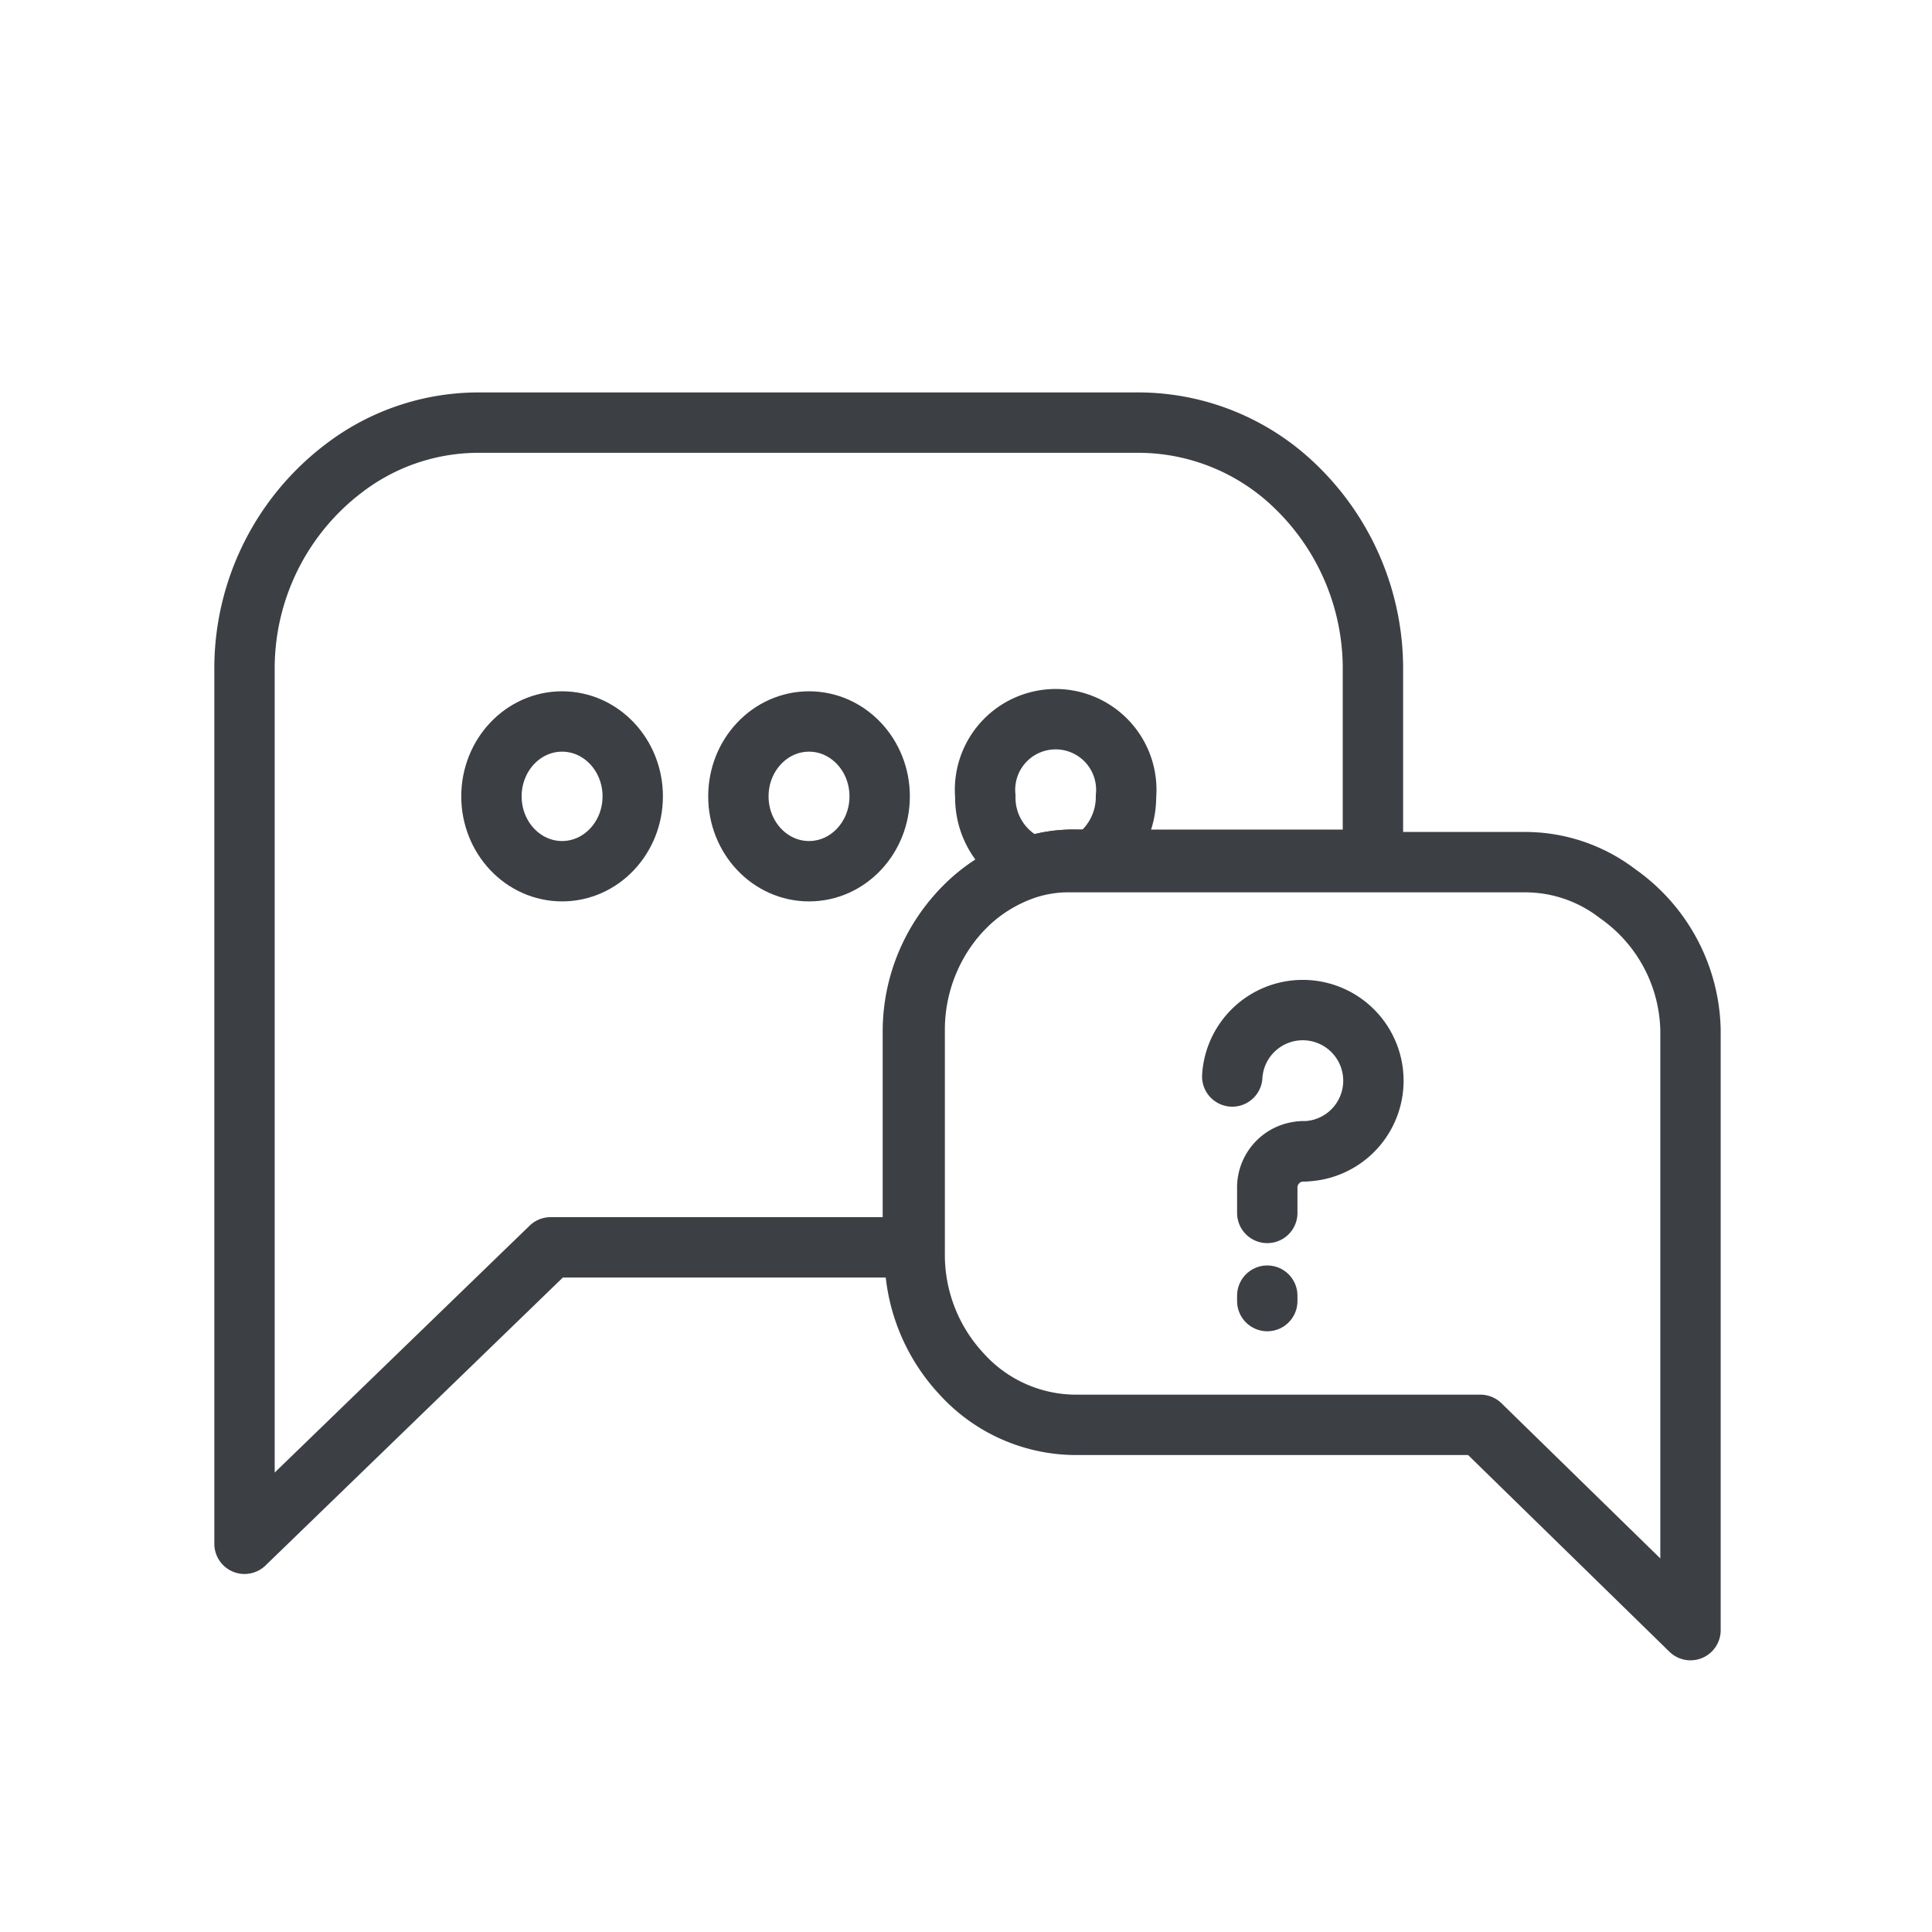
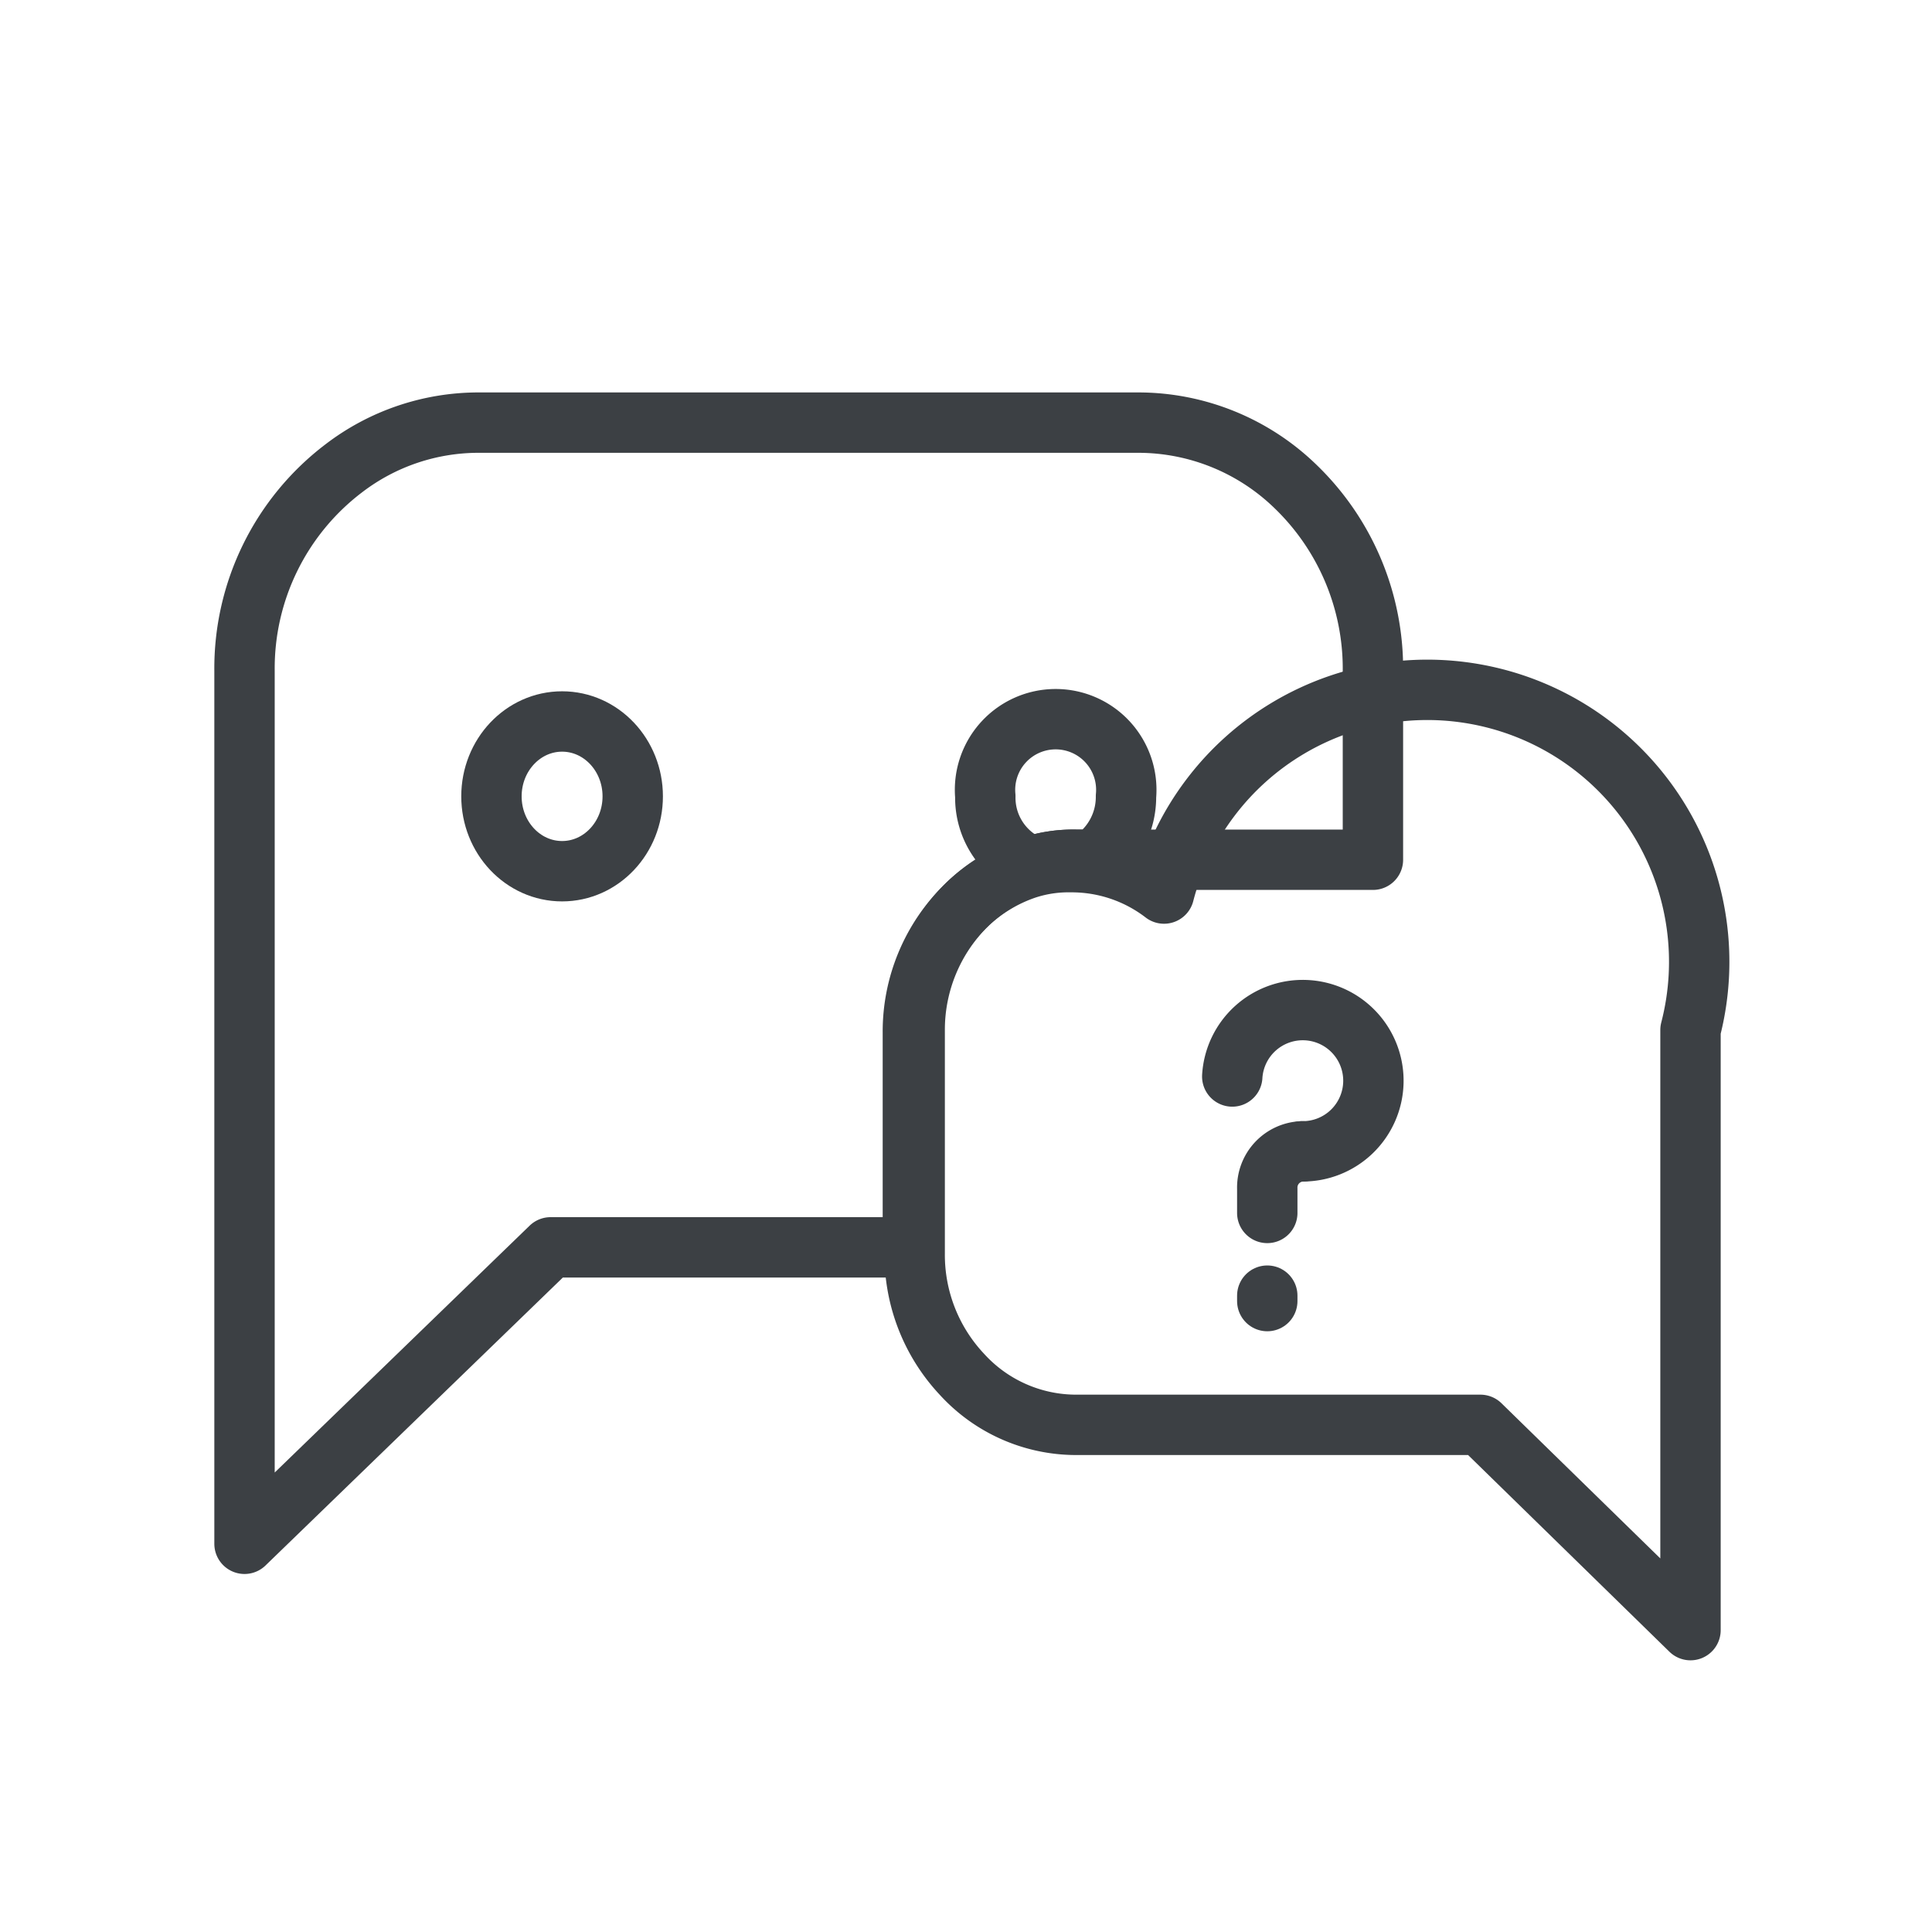
<svg xmlns="http://www.w3.org/2000/svg" data-name="Layer 3" id="Layer_3" viewBox="0 0 32 32">
  <defs>
    <style>.cls-1{fill:none;stroke:#3c4044;stroke-linecap:round;stroke-linejoin:round;}</style>
  </defs>
  <title />
  <path class="cls-1" d="M22.74,11.11v3.13H17.82a2.25,2.25,0,0,0-.74.11A2.64,2.64,0,0,0,16,15a2.91,2.91,0,0,0-.88,2.1v3.56h-6L4.05,25.57V11.11A4.16,4.16,0,0,1,5.69,7.76,3.67,3.67,0,0,1,7.93,7H18.86a3.74,3.74,0,0,1,2.6,1.06A4.19,4.19,0,0,1,22.74,11.11Z" />
-   <path class="cls-1" d="M28,17.06V27l-3.48-3.4h-6.7a2.56,2.56,0,0,1-1.89-.84,2.89,2.89,0,0,1-.78-2V17.06A2.91,2.91,0,0,1,16,15a2.64,2.64,0,0,1,1-.61,2.25,2.25,0,0,1,.74-.11h7.51a2.51,2.51,0,0,1,1.54.52A2.83,2.83,0,0,1,28,17.06Z" />
+   <path class="cls-1" d="M28,17.06V27l-3.48-3.4h-6.7a2.56,2.56,0,0,1-1.89-.84,2.89,2.89,0,0,1-.78-2V17.06A2.91,2.91,0,0,1,16,15a2.64,2.64,0,0,1,1-.61,2.25,2.25,0,0,1,.74-.11a2.51,2.51,0,0,1,1.54.52A2.83,2.83,0,0,1,28,17.06Z" />
  <ellipse class="cls-1" cx="9.31" cy="13.19" rx="1.17" ry="1.24" />
-   <ellipse class="cls-1" cx="13.4" cy="13.19" rx="1.17" ry="1.24" />
  <path class="cls-1" d="M18.65,13.19a1.27,1.27,0,0,1-.54,1.05h-.29a2.25,2.25,0,0,0-.74.11,1.23,1.23,0,0,1-.76-1.16,1.17,1.17,0,1,1,2.33,0Z" />
  <path class="cls-1" d="M20.41,17.83a1.17,1.17,0,1,1,1.16,1.24" />
  <line class="cls-1" x1="20.99" x2="20.99" y1="21.46" y2="21.55" />
  <path class="cls-1" d="M21.57,19.07a.6.6,0,0,0-.58.62v.4" />
</svg>